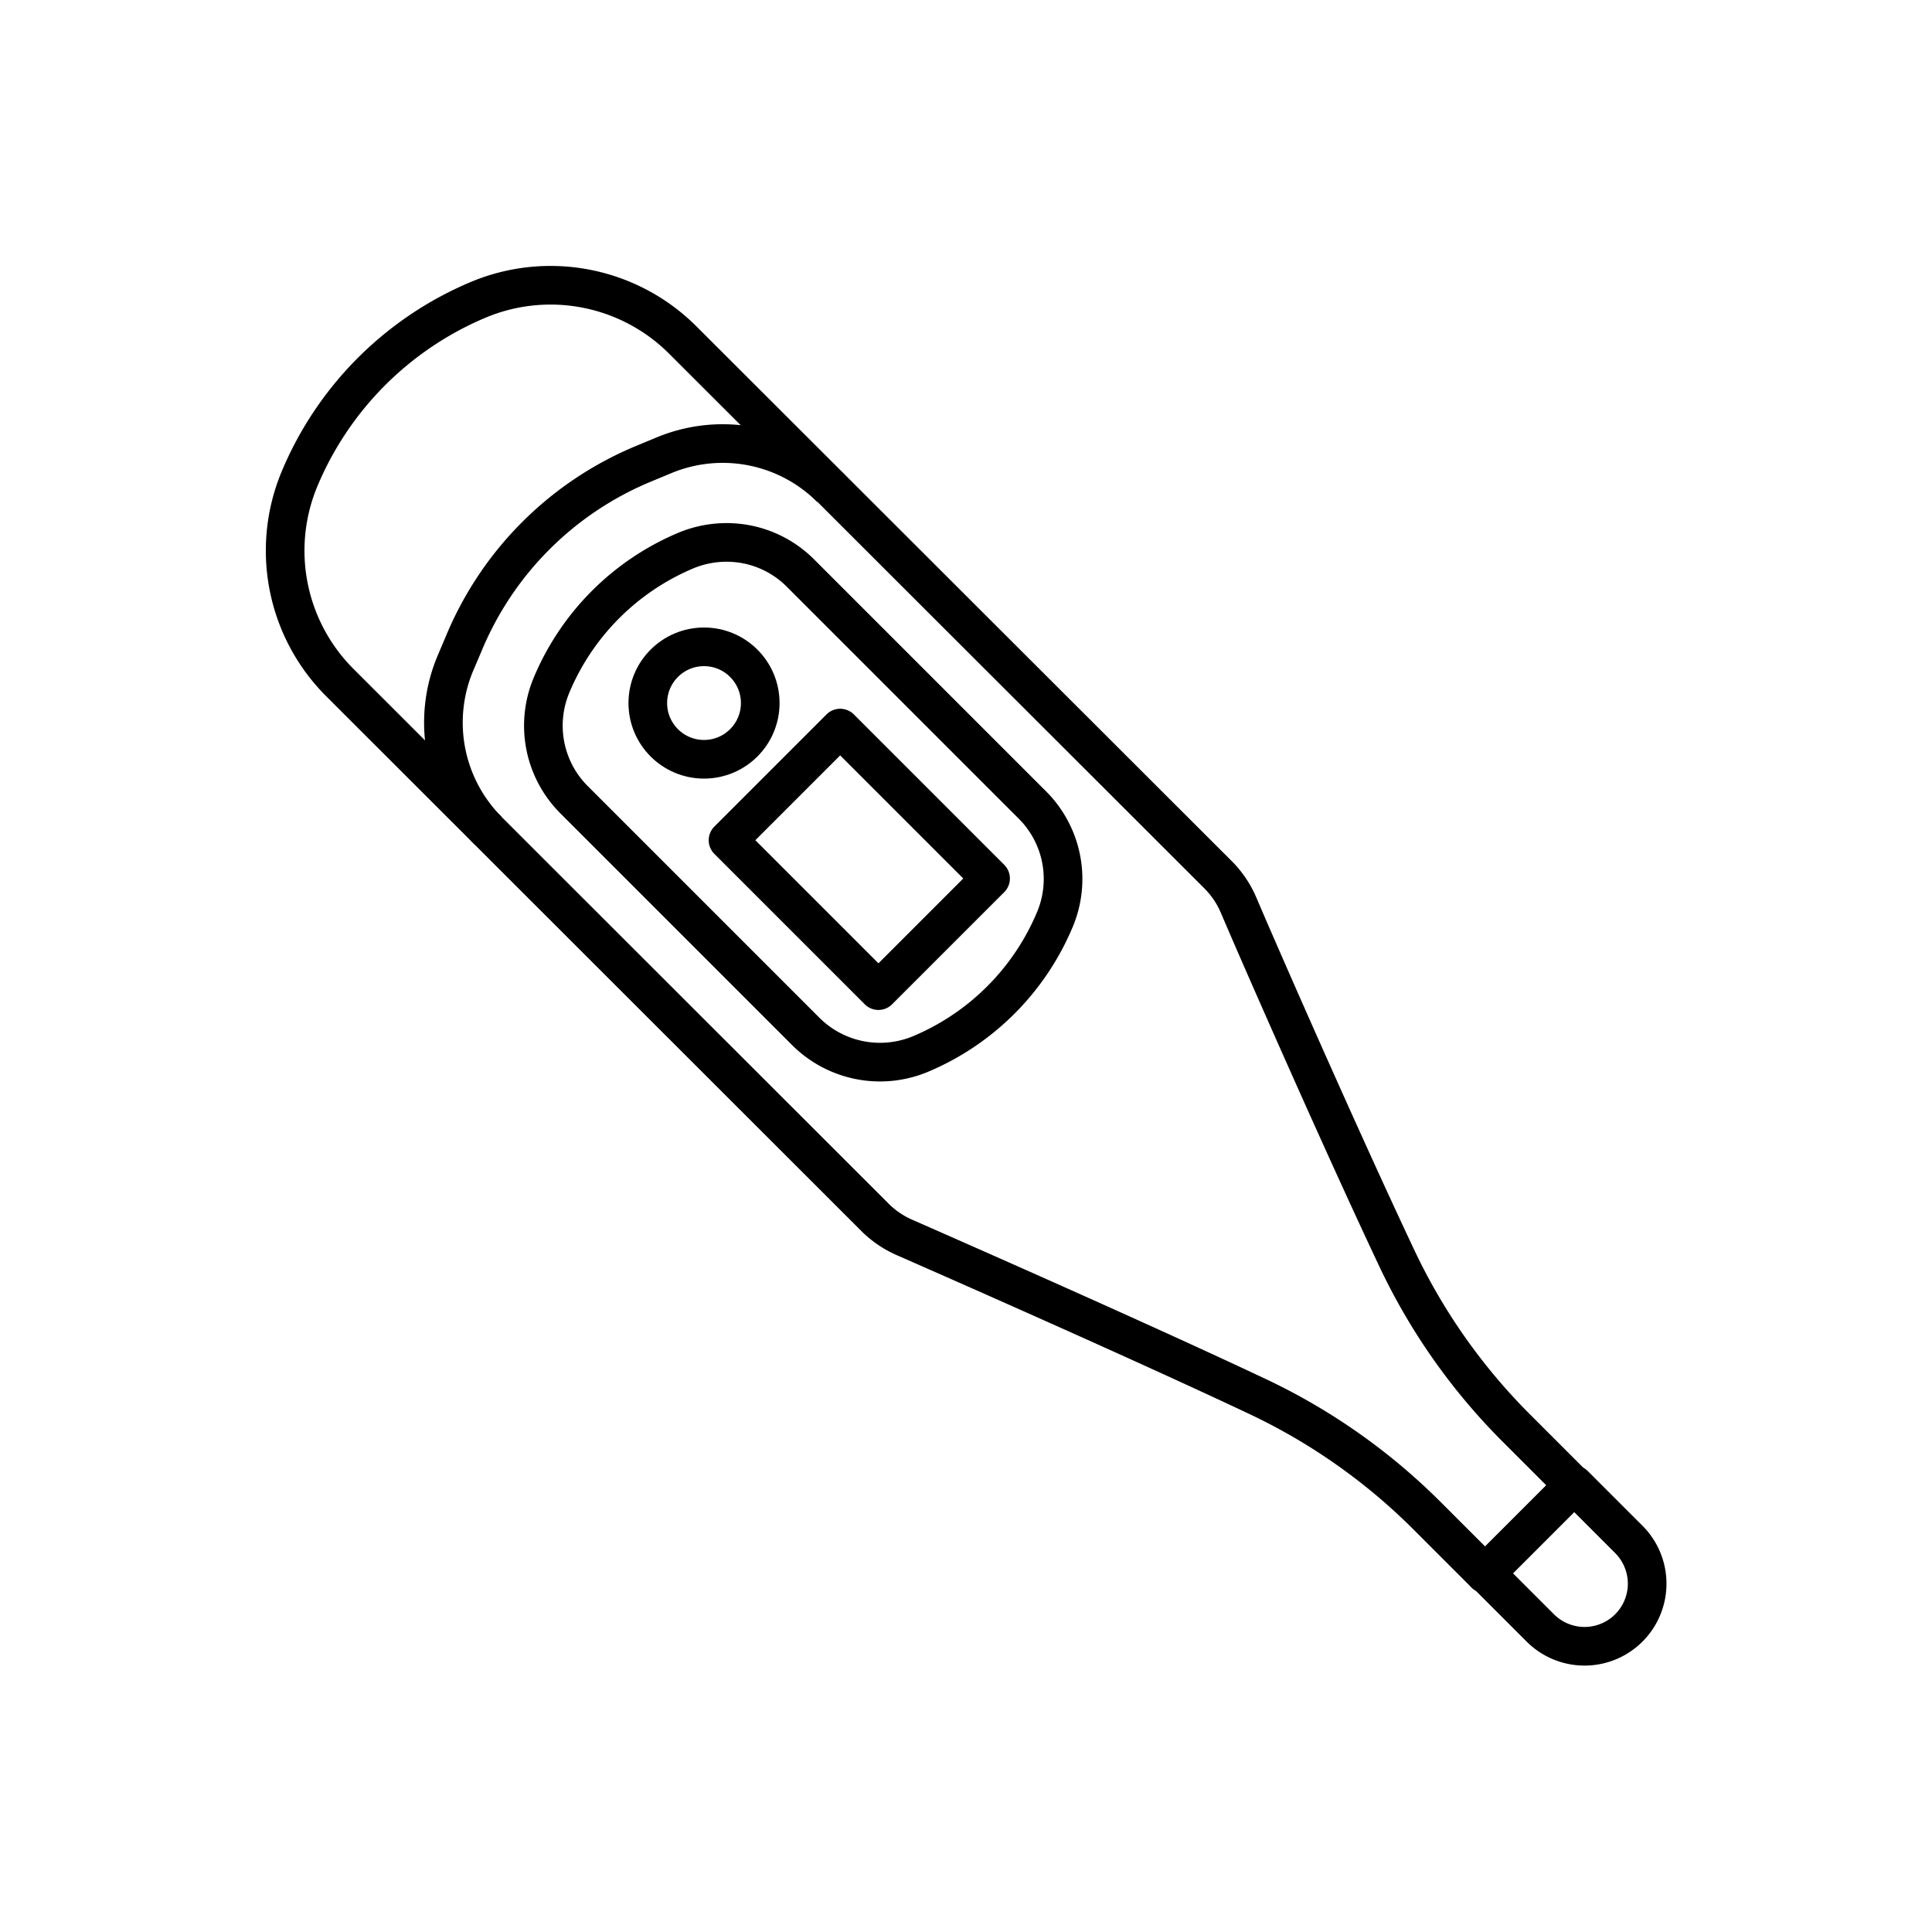
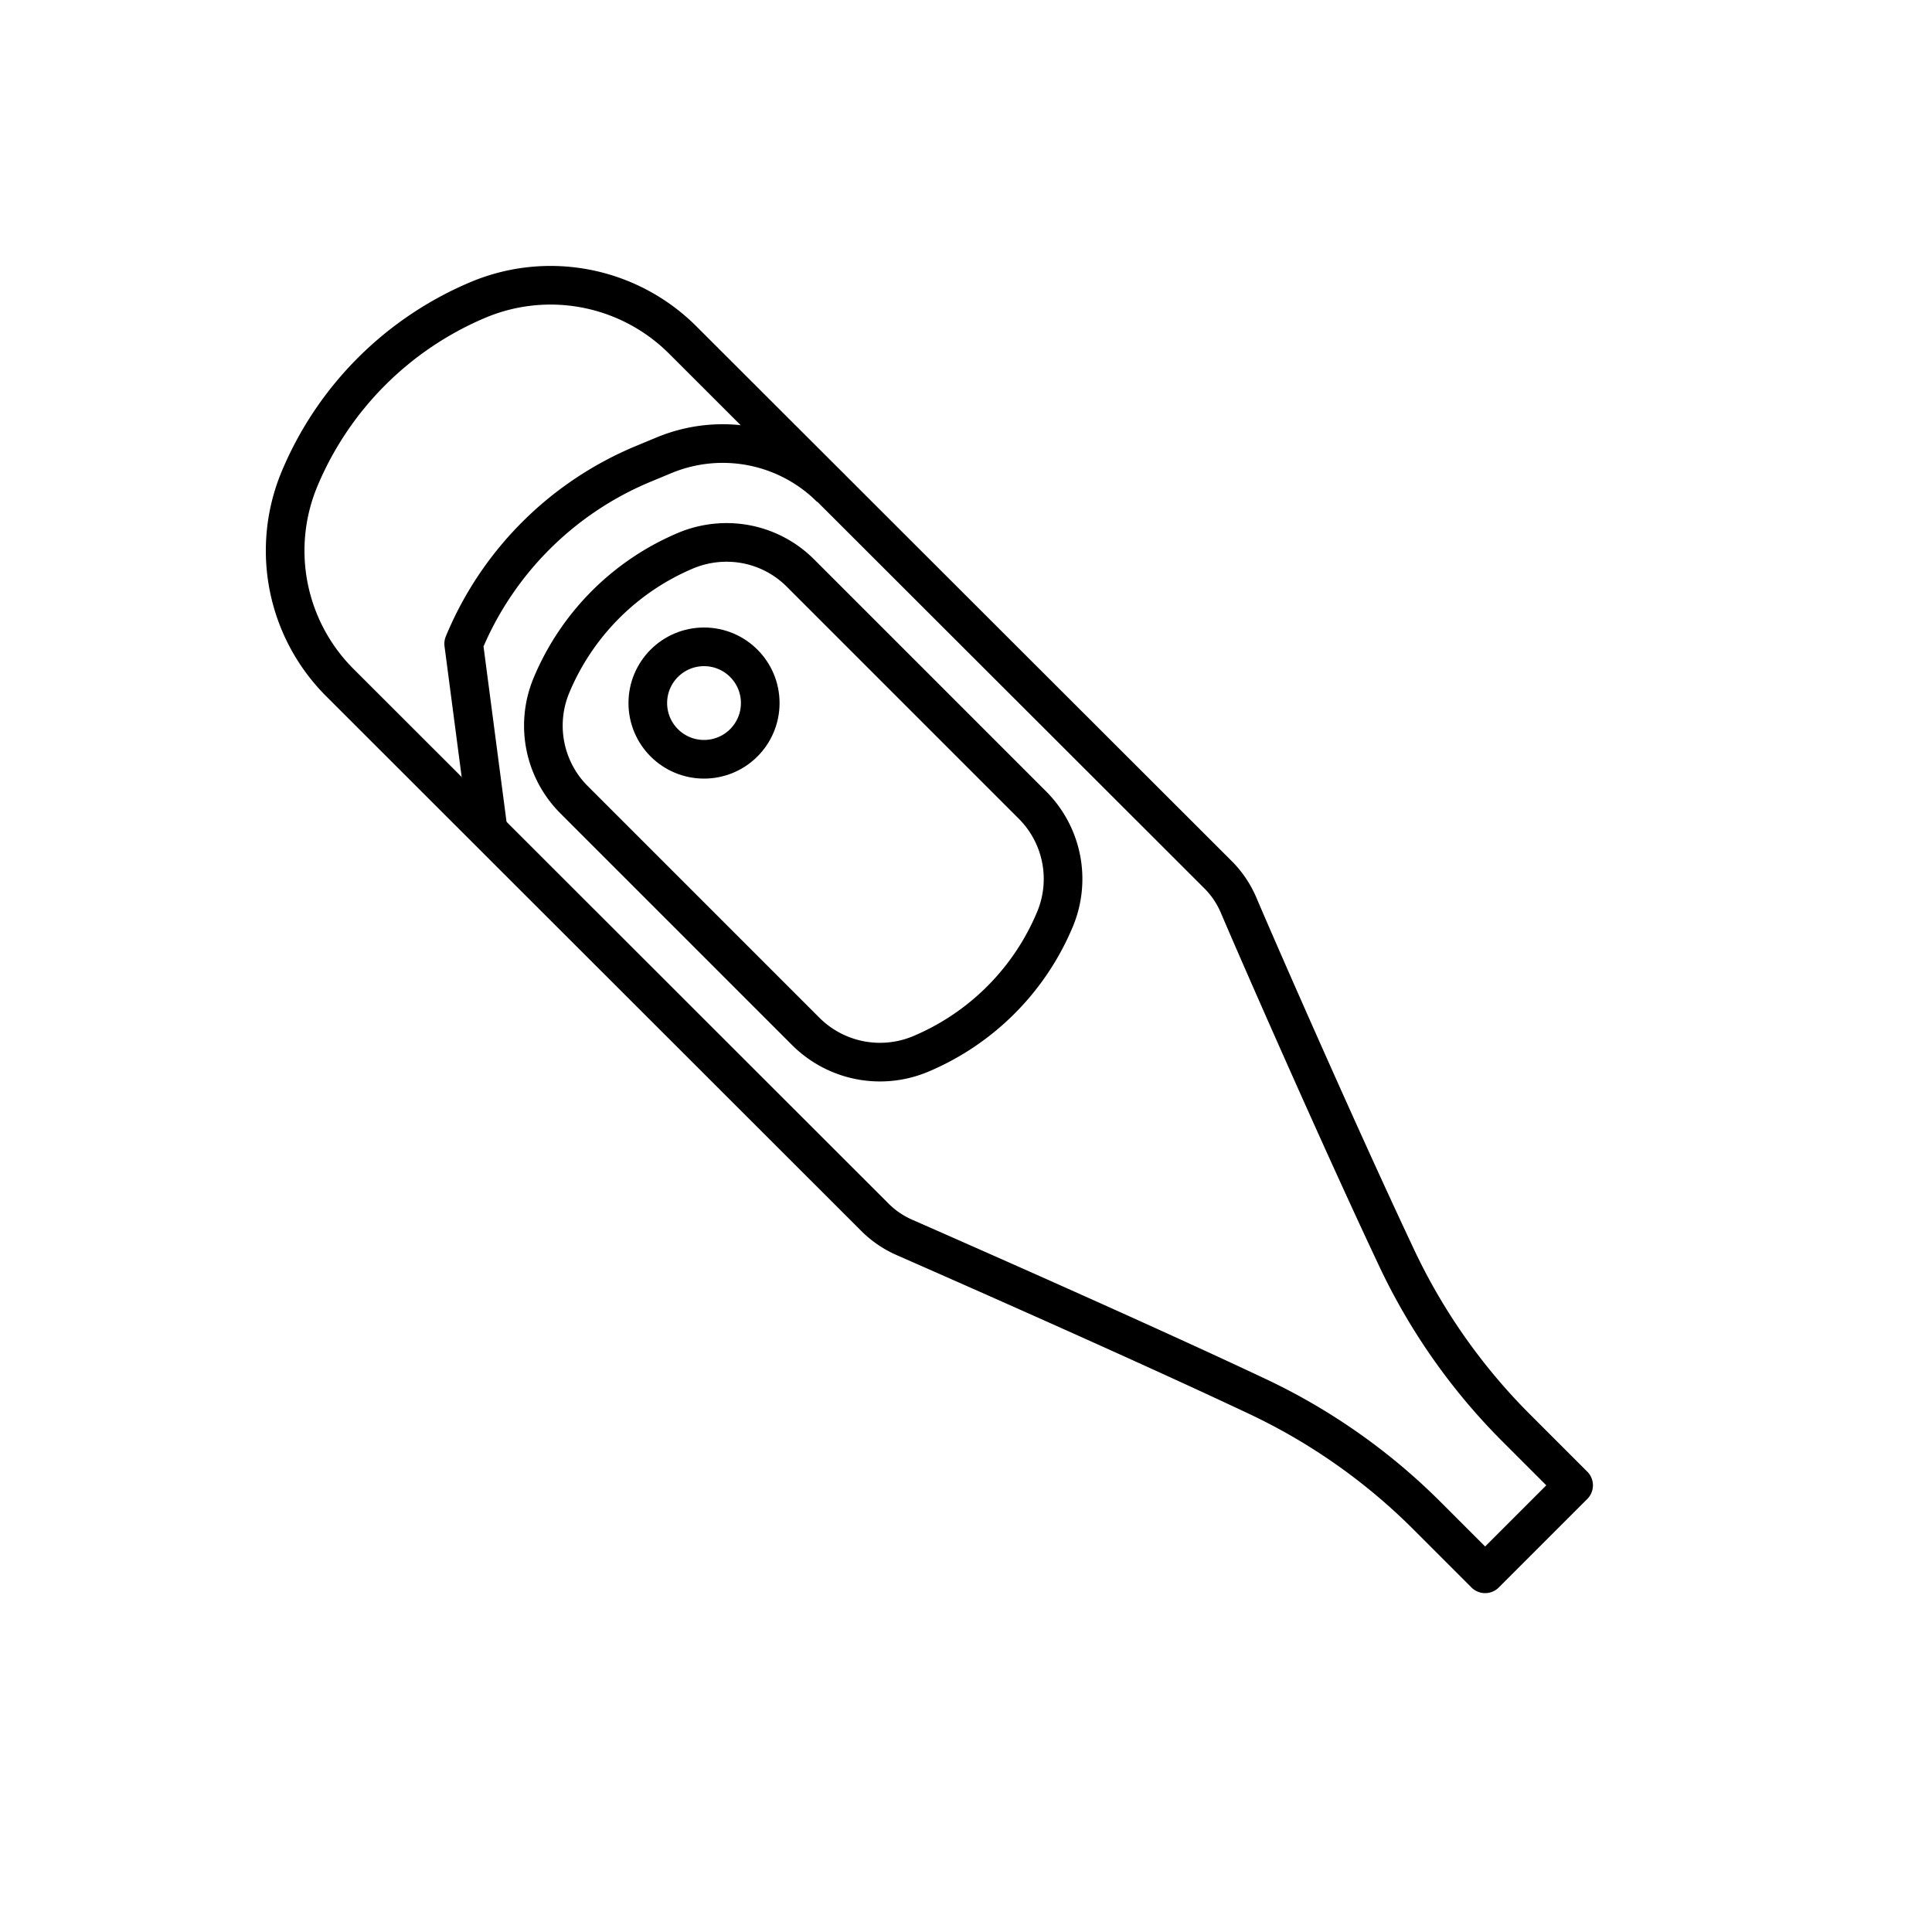
<svg xmlns="http://www.w3.org/2000/svg" width="800px" height="800px" viewBox="0 0 100 100" data-name="Layer 1" id="Layer_1">
  <defs>
    <style>.cls-1{fill:none;stroke:#000000;stroke-linejoin:round;stroke-width:2px;}</style>
  </defs>
  <path class="cls-1" d="M35.32,17.58,63,45.23a5,5,0,0,1,1.1,1.6C65.33,49.72,69.41,59,72.24,65a31.32,31.32,0,0,0,6.27,8.94l2.94,2.94-4.58,4.58-2.94-2.94A31.32,31.32,0,0,0,65,72.24c-6-2.83-15.27-6.91-18.16-8.18a5,5,0,0,1-1.6-1.1L17.58,35.32a9.65,9.65,0,0,1-2.09-10.5,17.29,17.29,0,0,1,9.33-9.33,9.68,9.68,0,0,1,10.5,2.09Z" />
  <path class="cls-1" d="M41.43,29.66l12,12a5.41,5.41,0,0,1,1.18,5.91,13,13,0,0,1-7,7,5.44,5.44,0,0,1-5.9-1.18l-12-12a5.42,5.42,0,0,1-1.17-5.91,13,13,0,0,1,7-7,5.48,5.48,0,0,1,3.13-.3A5.4,5.4,0,0,1,41.43,29.66Z" />
-   <path class="cls-1" d="M25.27,43a7.92,7.92,0,0,1-1.72-8.62L24,33.32A17.2,17.2,0,0,1,33.32,24l1.06-.44A7.92,7.92,0,0,1,43,25.27" />
-   <path class="cls-1" d="M78.49,78.1H85a0,0,0,0,1,0,0v4a3.24,3.24,0,0,1-3.24,3.24h0a3.24,3.24,0,0,1-3.24-3.24v-4A0,0,0,0,1,78.49,78.1Z" transform="translate(-33.85 81.73) rotate(-45)" />
-   <rect class="cls-1" height="11.01" transform="translate(-18.42 44.48) rotate(-45)" width="8.21" x="40.37" y="38.97" />
+   <path class="cls-1" d="M25.27,43L24,33.32A17.2,17.2,0,0,1,33.32,24l1.06-.44A7.92,7.92,0,0,1,43,25.27" />
  <circle class="cls-1" cx="36.44" cy="36.39" r="2.91" />
</svg>